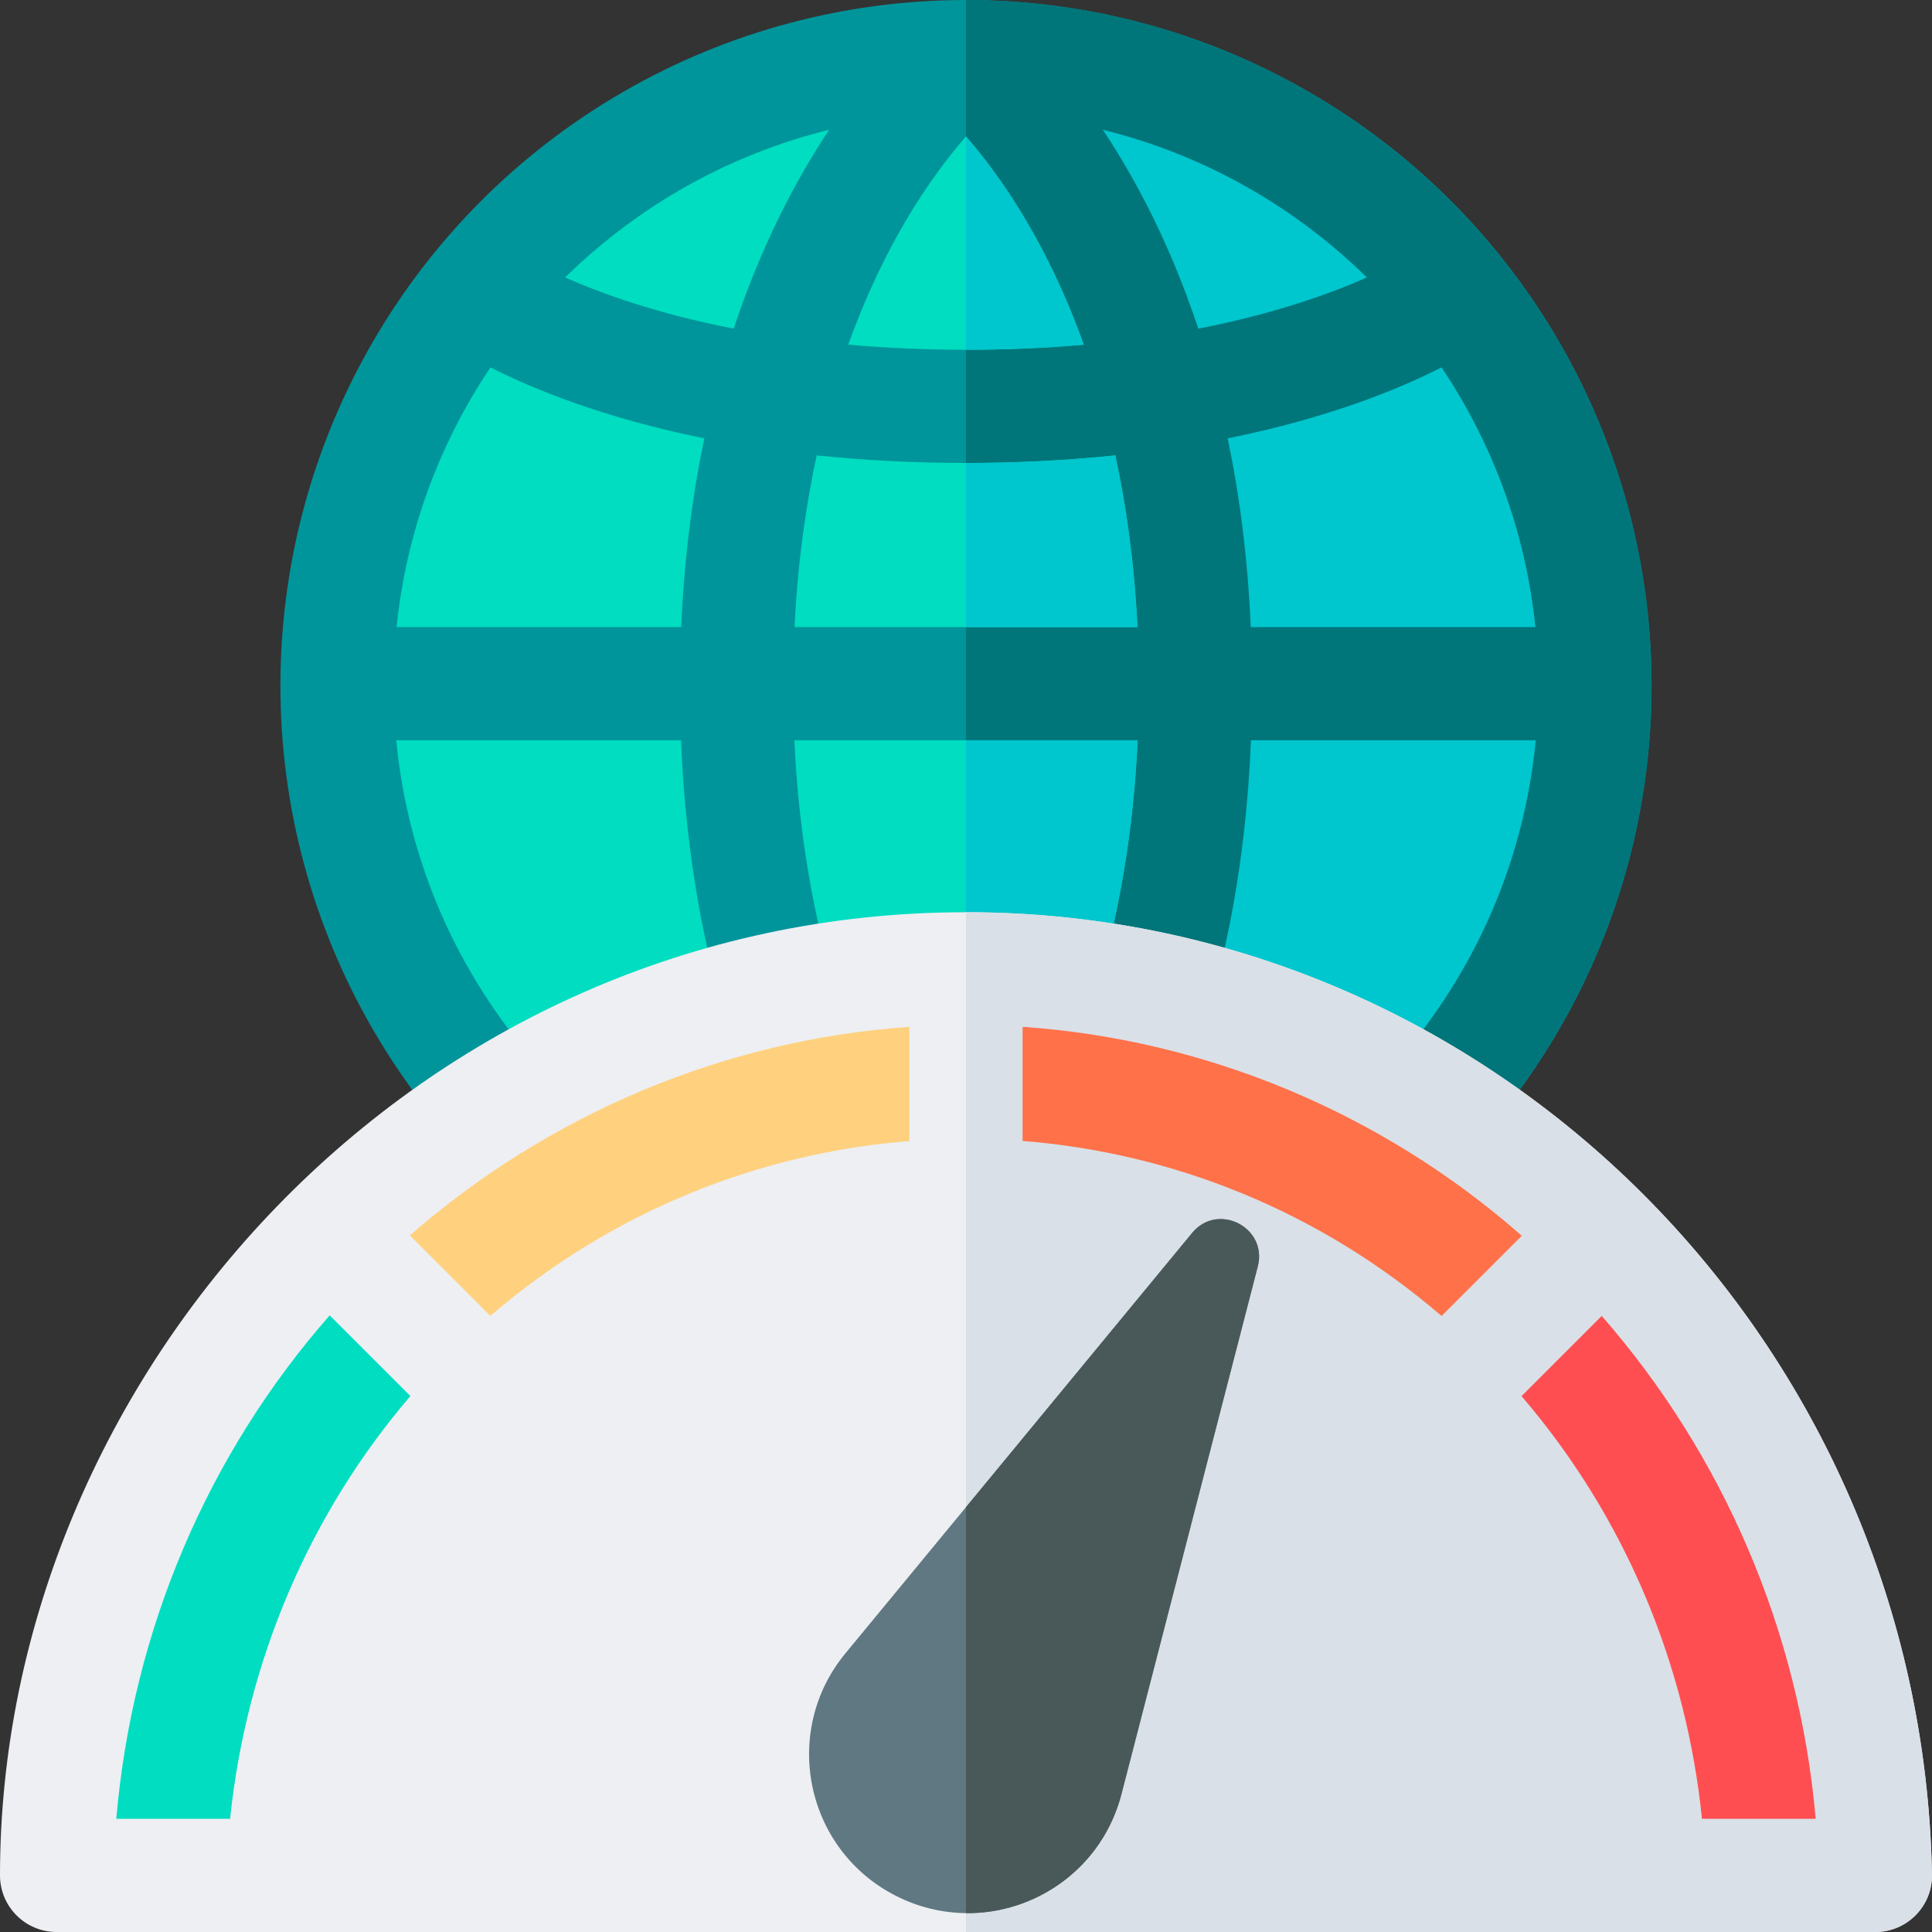
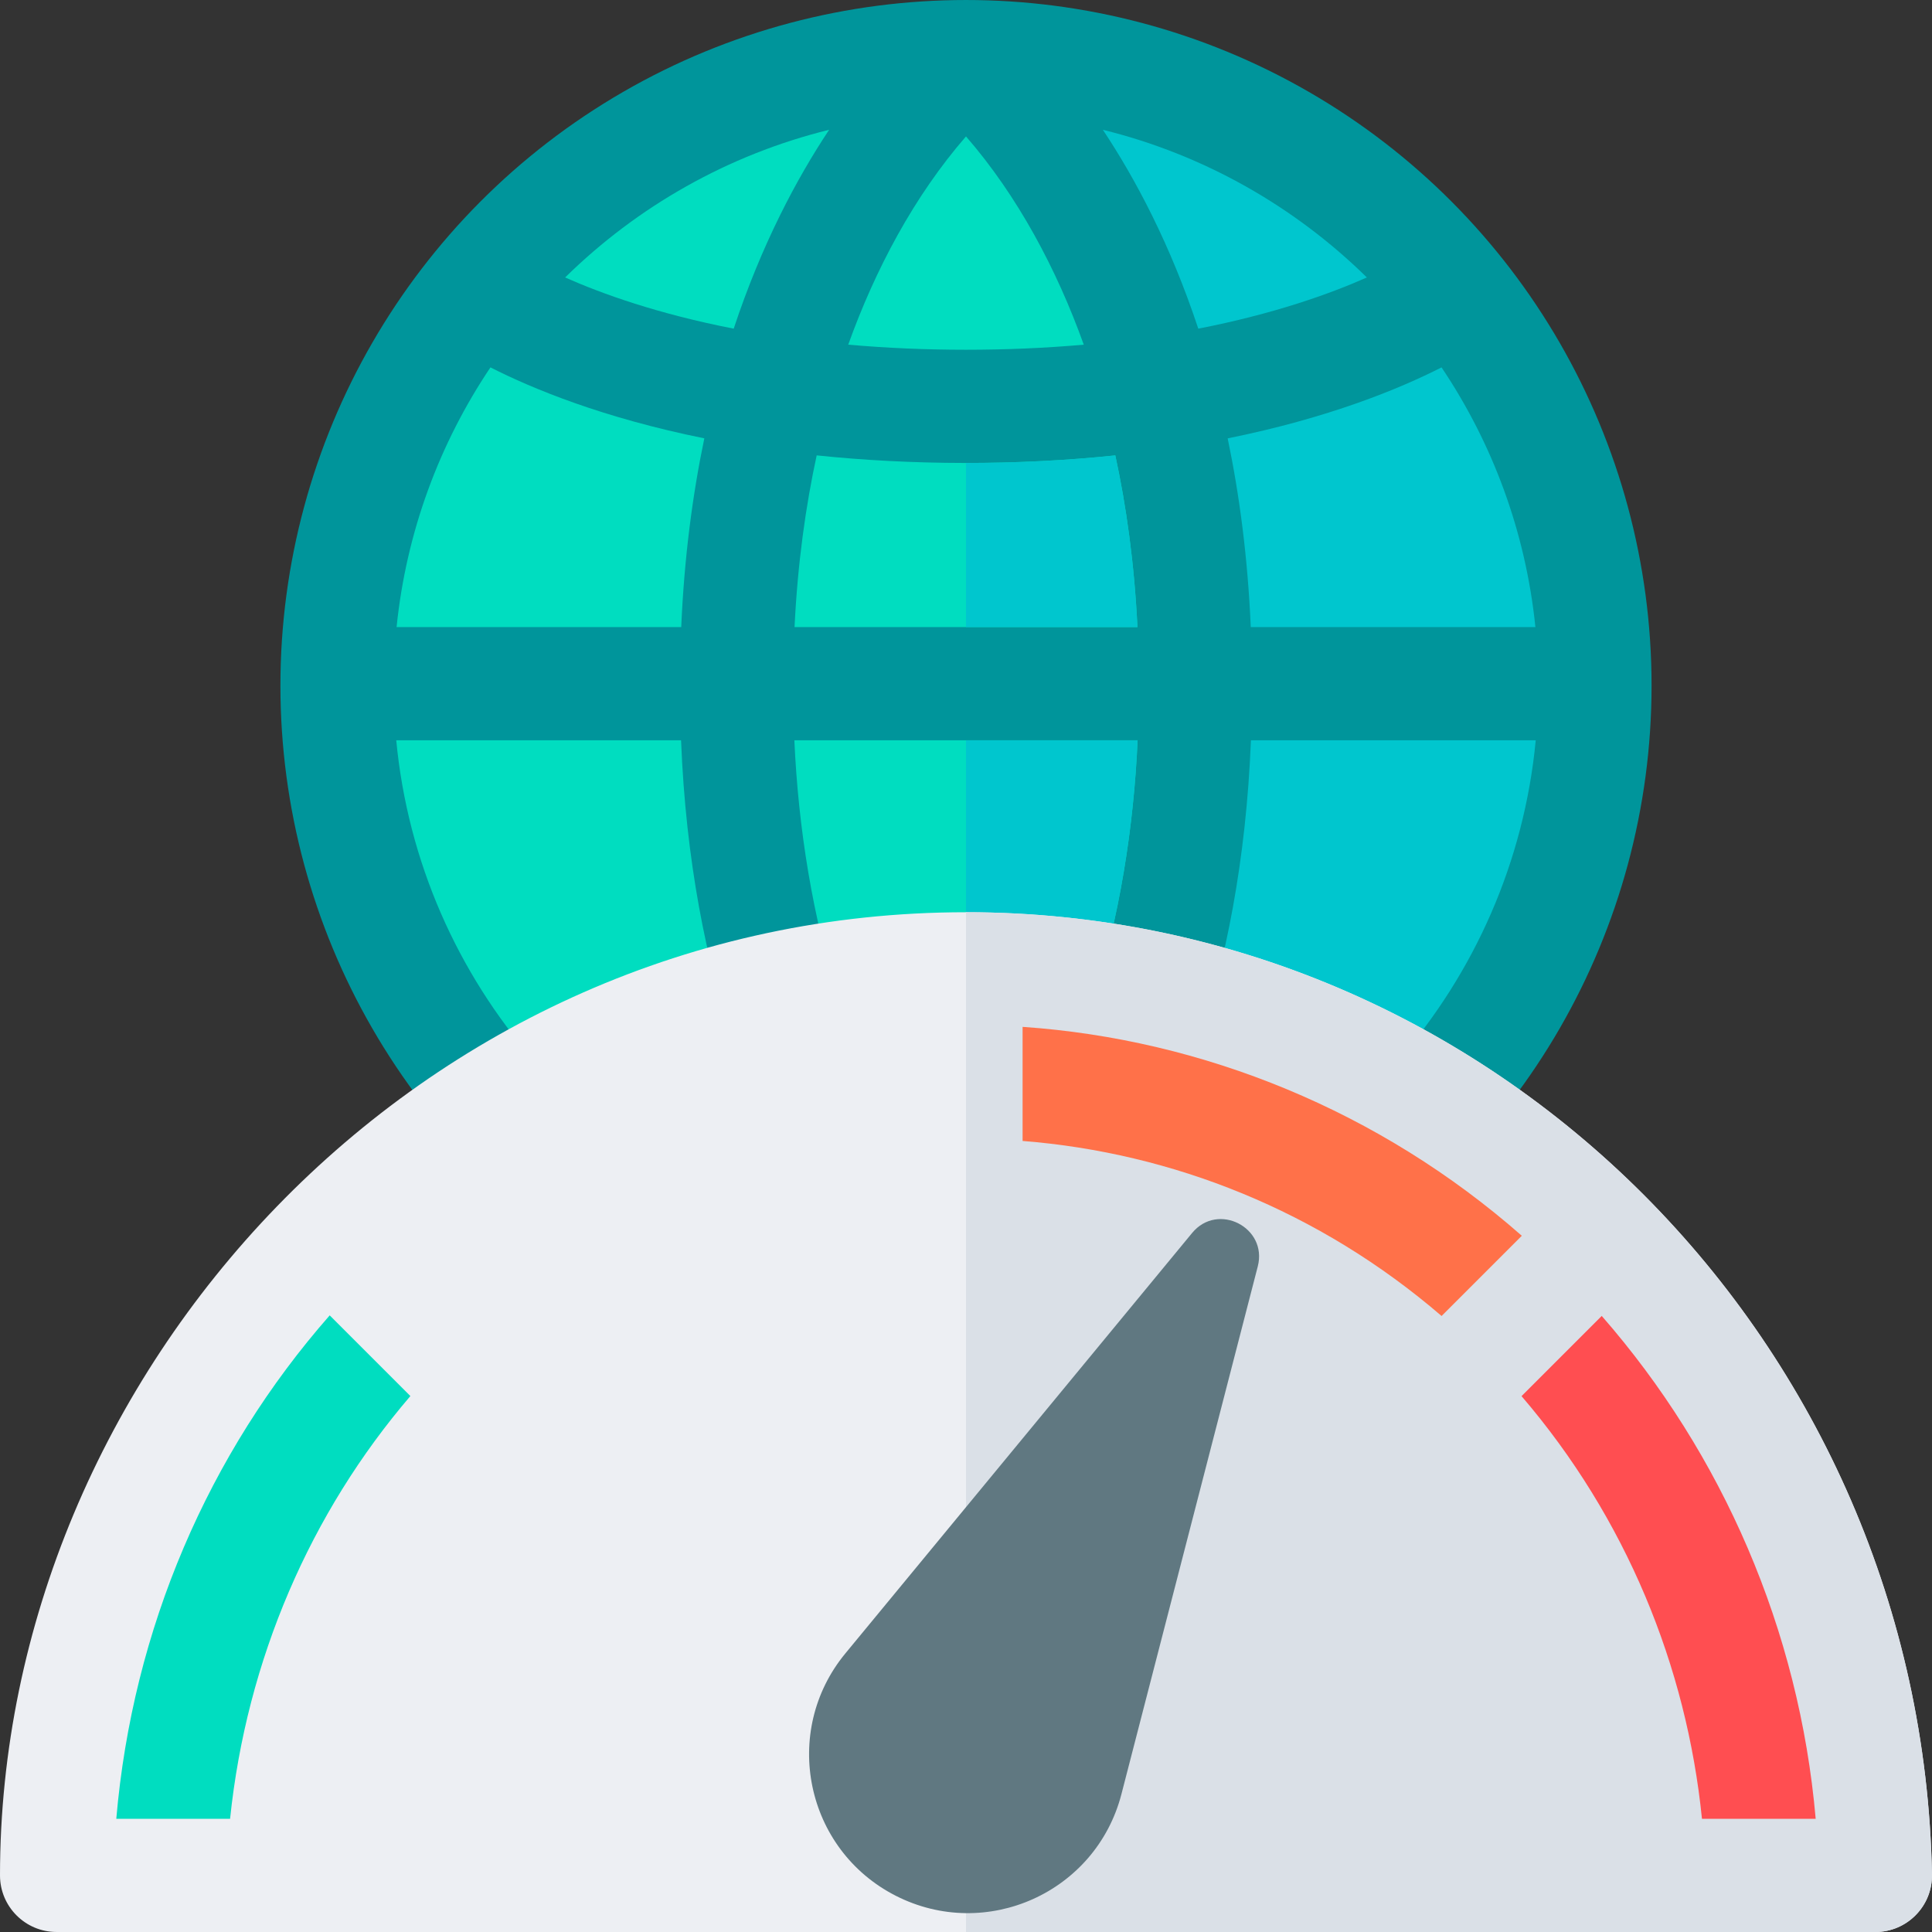
<svg xmlns="http://www.w3.org/2000/svg" id="Capa_1" enable-background="new 0 0 512.003 512.003" height="512" viewBox="0 0 512.003 512.003" width="512">
  <rect x="0" y="0" width="512.003" height="512.003" fill="#333333" stroke="none" />
  <g>
    <circle cx="256" cy="181.688" fill="#00959b" r="181.686" />
-     <path d="m437.69 181.691c0 100.18-81.51 181.68-181.69 181.68v-363.37c100.18 0 181.69 81.5 181.69 181.69z" fill="#00767a" />
    <path d="m331.469 166.187c-.799-18.385-2.992-35.025-6.122-50.013 26.749-5.404 45.436-13.097 56.679-18.811 13.48 20.081 22.296 43.543 24.874 68.824z" fill="#00c6ce" />
    <path d="m256.001 327.387c-30.452-34.57-43.439-85.369-45.485-131.199h90.967c-2.041 45.736-14.986 96.564-45.482 131.199z" fill="#00ddc0" />
    <path d="m301.48 196.191c-2.04 45.73-14.98 96.56-45.48 131.2v-131.2z" fill="#00c6ce" />
    <path d="m105.1 166.187c2.578-25.282 11.394-48.744 24.875-68.825 11.242 5.711 29.927 13.401 56.68 18.805-3.131 14.991-5.324 31.632-6.123 50.02z" fill="#00ddc0" />
    <path d="m292.271 34.395c26.824 6.607 50.861 20.366 69.966 39.136-9.802 4.347-24.589 9.646-44.677 13.569-7.372-22.251-16.617-39.656-25.289-52.705z" fill="#00c6ce" />
    <path d="m287.211 91.343c-20.311 1.803-42.233 1.788-62.42-.003 7.138-19.891 17.461-39.367 31.208-55.186 13.728 15.79 24.061 35.262 31.212 55.189z" fill="#00ddc0" />
-     <path d="m287.21 91.341c-10.14.9-20.68 1.35-31.21 1.35v-56.54c13.73 15.79 24.06 35.26 31.21 55.19z" fill="#00c6ce" />
    <path d="m194.44 87.099c-20.087-3.92-34.867-9.216-44.676-13.569 19.105-18.769 43.141-32.528 69.965-39.135-8.672 13.049-17.917 30.453-25.289 52.704z" fill="#00ddc0" />
    <path d="m210.562 166.187c.823-16.936 2.957-32.084 5.869-45.506 24.819 2.599 52.905 2.751 79.139.006 2.911 13.42 5.045 28.566 5.868 45.5z" fill="#00ddc0" />
    <path d="m301.44 166.191h-45.44v-43.5c13.23 0 26.63-.65 39.57-2 2.91 13.42 5.04 28.56 5.87 45.5z" fill="#00c6ce" />
    <path d="m105.011 196.187h75.476c2.566 64.13 21.847 106.95 39.002 132.734-61.513-15.258-108.325-68.153-114.478-132.734z" fill="#00ddc0" />
    <path d="m292.511 328.921c17.155-25.784 36.437-68.604 39.002-132.734h75.476c-6.153 64.581-52.965 117.476-114.478 132.734z" fill="#00c6ce" />
    <path d="m256.005 241.753c-145.626 0-256.005 122.816-256.005 255.248 0 8.284 6.716 15 15 15h482c8.387 0 15.162-6.89 14.997-15.295-2.756-140.479-115.863-254.953-255.992-254.953z" fill="#edeff3" />
    <path d="m512 496.711c.16 8.4-6.61 15.29-15 15.29h-241v-270.25c140.13 0 253.24 114.48 256 254.96z" fill="#dae0e7" />
    <path d="m403.294 327.494-21.26 21.26c-32.456-27.93-71.427-43.256-111.034-46.388v-30.235c47.825 3.283 94.672 22.29 132.294 55.363z" fill="#ff7149" />
-     <path d="m241 272.133v30.25c-40.296 3.208-79.161 18.912-111.057 46.349l-21.326-21.326c36.764-32.116 83.398-51.909 132.383-55.273z" fill="#ffd17e" />
    <path d="m87.375 348.589 21.381 21.381c-26.452 30.88-43.402 69.836-47.782 112.032h-30.156c4.328-50.353 24.47-96.878 56.557-133.413z" fill="#00ddc0" />
    <path d="m451.041 482.001c-4.069-40.36-20.098-79.692-47.816-112.012l21.251-21.251c31.976 36.569 52.34 83.194 56.702 133.264h-30.137z" fill="#ff4e51" />
    <path d="m237.386 502.4c-23.99-12.225-30.451-43.496-13.352-64.23l91.896-111.424c6.808-8.252 20.063-1.452 17.397 8.864l-36.129 139.838c-6.744 26.1-35.866 39.15-59.812 26.952z" fill="#607881" />
-     <path d="m333.33 335.611-36.13 139.84c-5.05 19.53-22.63 31.76-41.2 31.55v-107.59l59.93-72.67c6.81-8.25 20.06-1.45 17.4 8.87z" fill="#495959" />
  </g>
</svg>